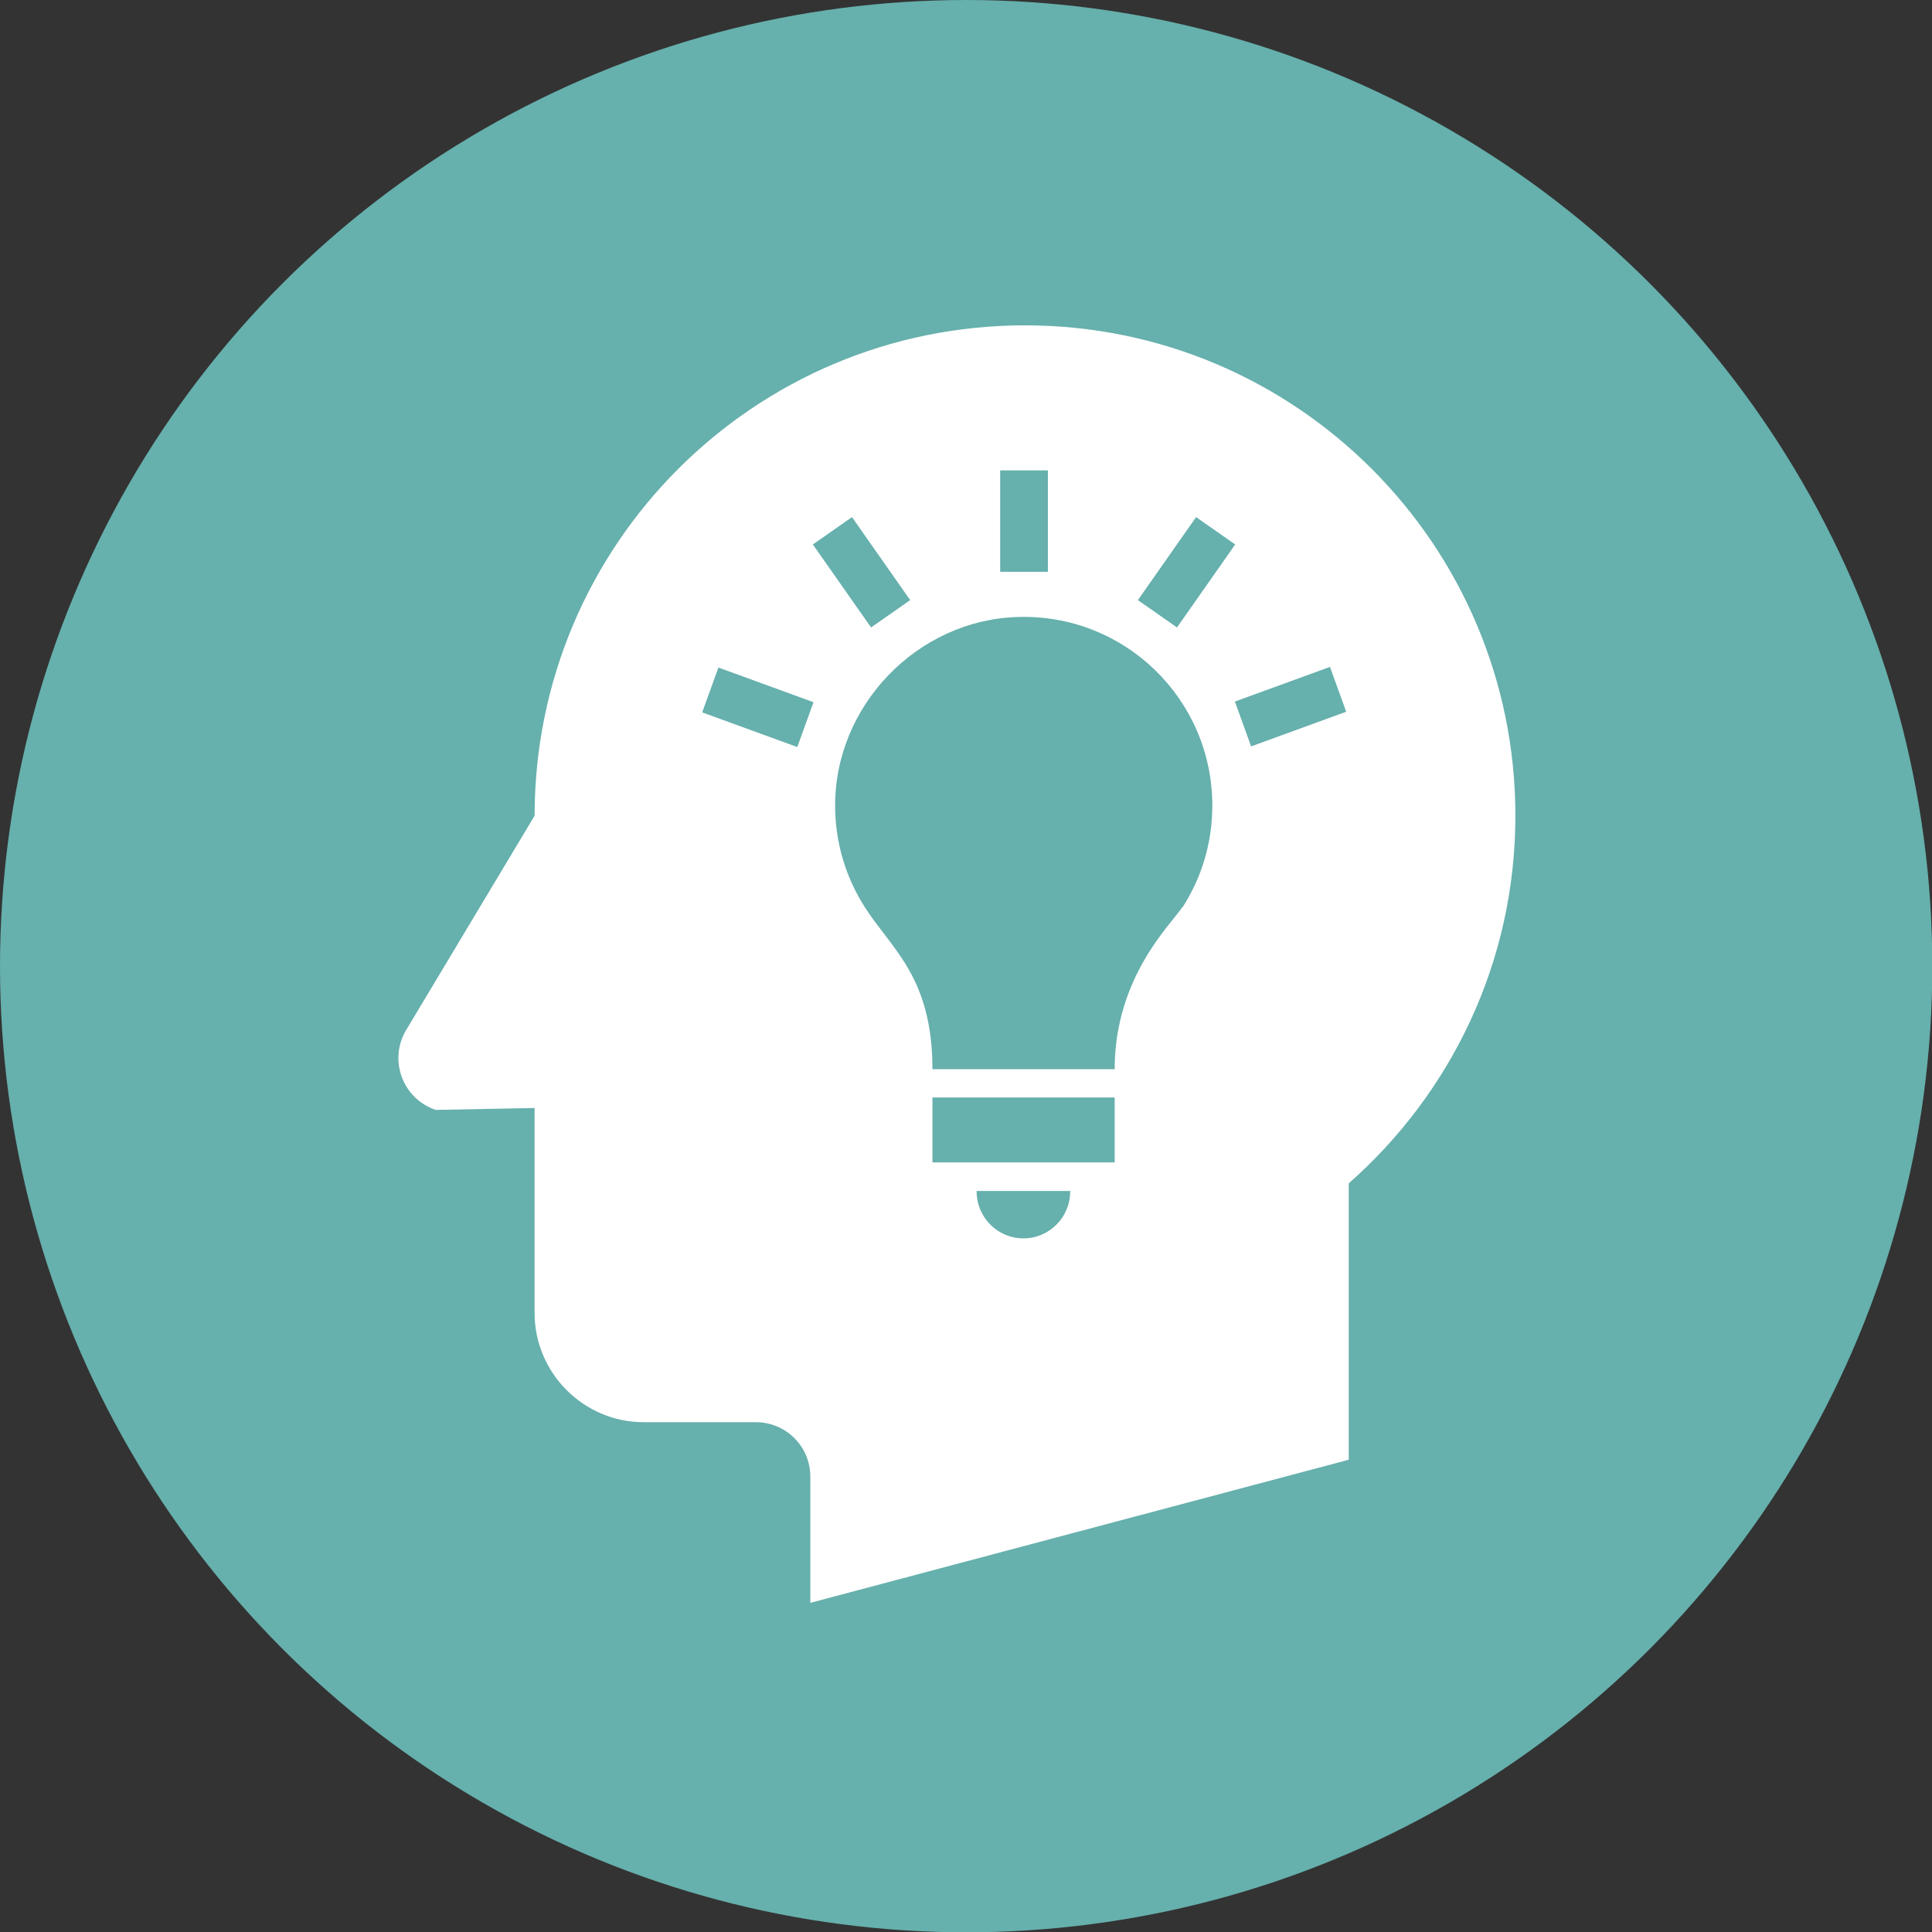
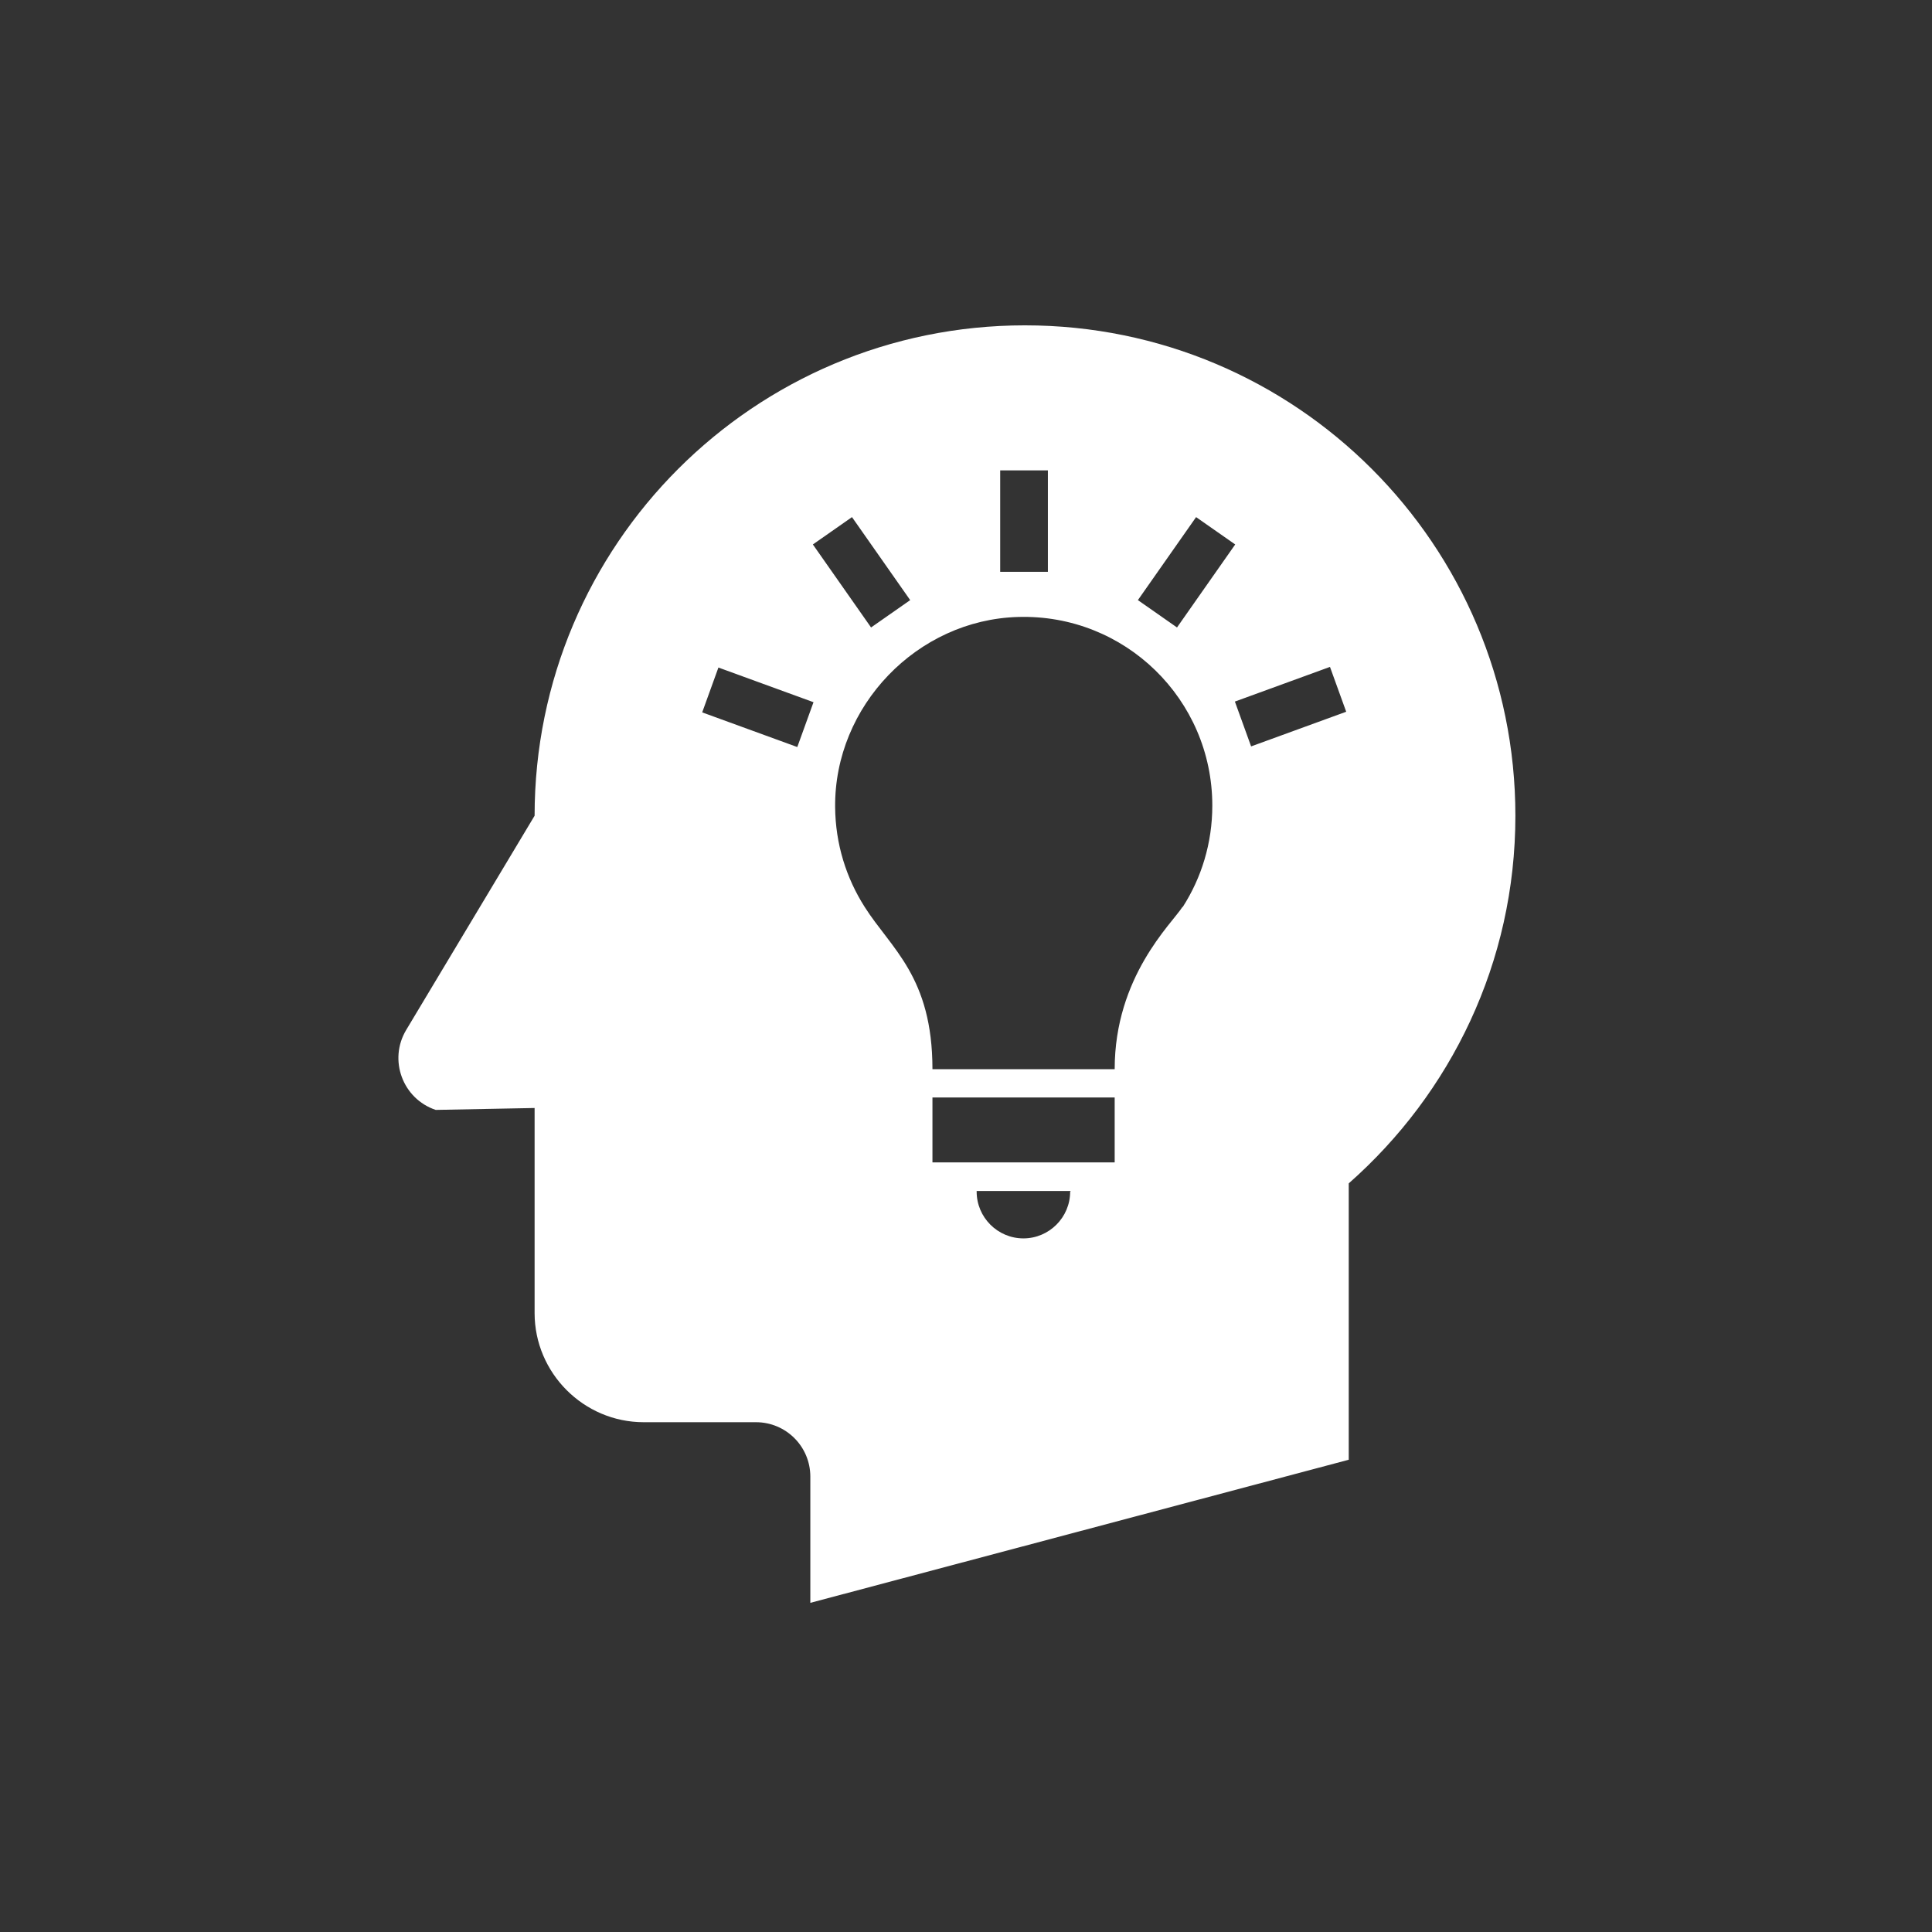
<svg xmlns="http://www.w3.org/2000/svg" id="_レイヤー_2" data-name="レイヤー_2" viewBox="0 0 60.75 60.75">
  <rect x="0" y="0" width="60.75" height="60.75" fill="#333333" stroke="none" />
  <defs>
    <style>
      .cls-1 {
        fill: #fff;
      }

      .cls-2 {
        fill: #66b0ad;
      }
    </style>
  </defs>
  <g id="_レイヤー_1-2" data-name="レイヤー_1">
    <g>
-       <circle class="cls-2" cx="30.38" cy="30.38" r="30.38" />
      <path class="cls-1" d="M32.23,10.23c-8.52,0-15.42,6.9-15.42,15.42l-4.04,6.74c-.56.94-.11,2.16.93,2.51l3.11-.06v6.45c0,1.88,1.54,3.43,3.43,3.43h3.53c.95,0,1.71.77,1.71,1.71v3.97l16.93-4.5v-8.69c3.21-2.83,5.24-6.95,5.24-11.56,0-8.52-6.9-15.42-15.42-15.42ZM37.61,16.26l1.23.86-1.83,2.61-1.23-.86,1.83-2.61ZM31.45,14.79h1.5v3.19h-1.5v-3.19ZM26.79,16.26l1.83,2.61-1.23.86-1.83-2.61,1.23-.86ZM25.07,23.49l-2.99-1.09.51-1.41,2.99,1.09-.51,1.41ZM33.65,37.47c0,.81-.66,1.47-1.47,1.47s-1.47-.66-1.47-1.47v-.02h2.95v.02ZM35.05,36.55h-5.73v-2.04h5.73v2.04ZM37.18,28.52c-.34.53-2.13,2.19-2.13,5.1h-5.73c0-2.91-1.3-3.79-2.13-5.1-.58-.91-.92-1.98-.93-3.14-.03-3.18,2.58-5.89,5.75-5.98,3.36-.1,6.11,2.59,6.11,5.93,0,1.18-.34,2.27-.93,3.19ZM39.34,23.47l-.51-1.41,2.99-1.09.51,1.41-2.99,1.09Z" />
    </g>
  </g>
</svg>